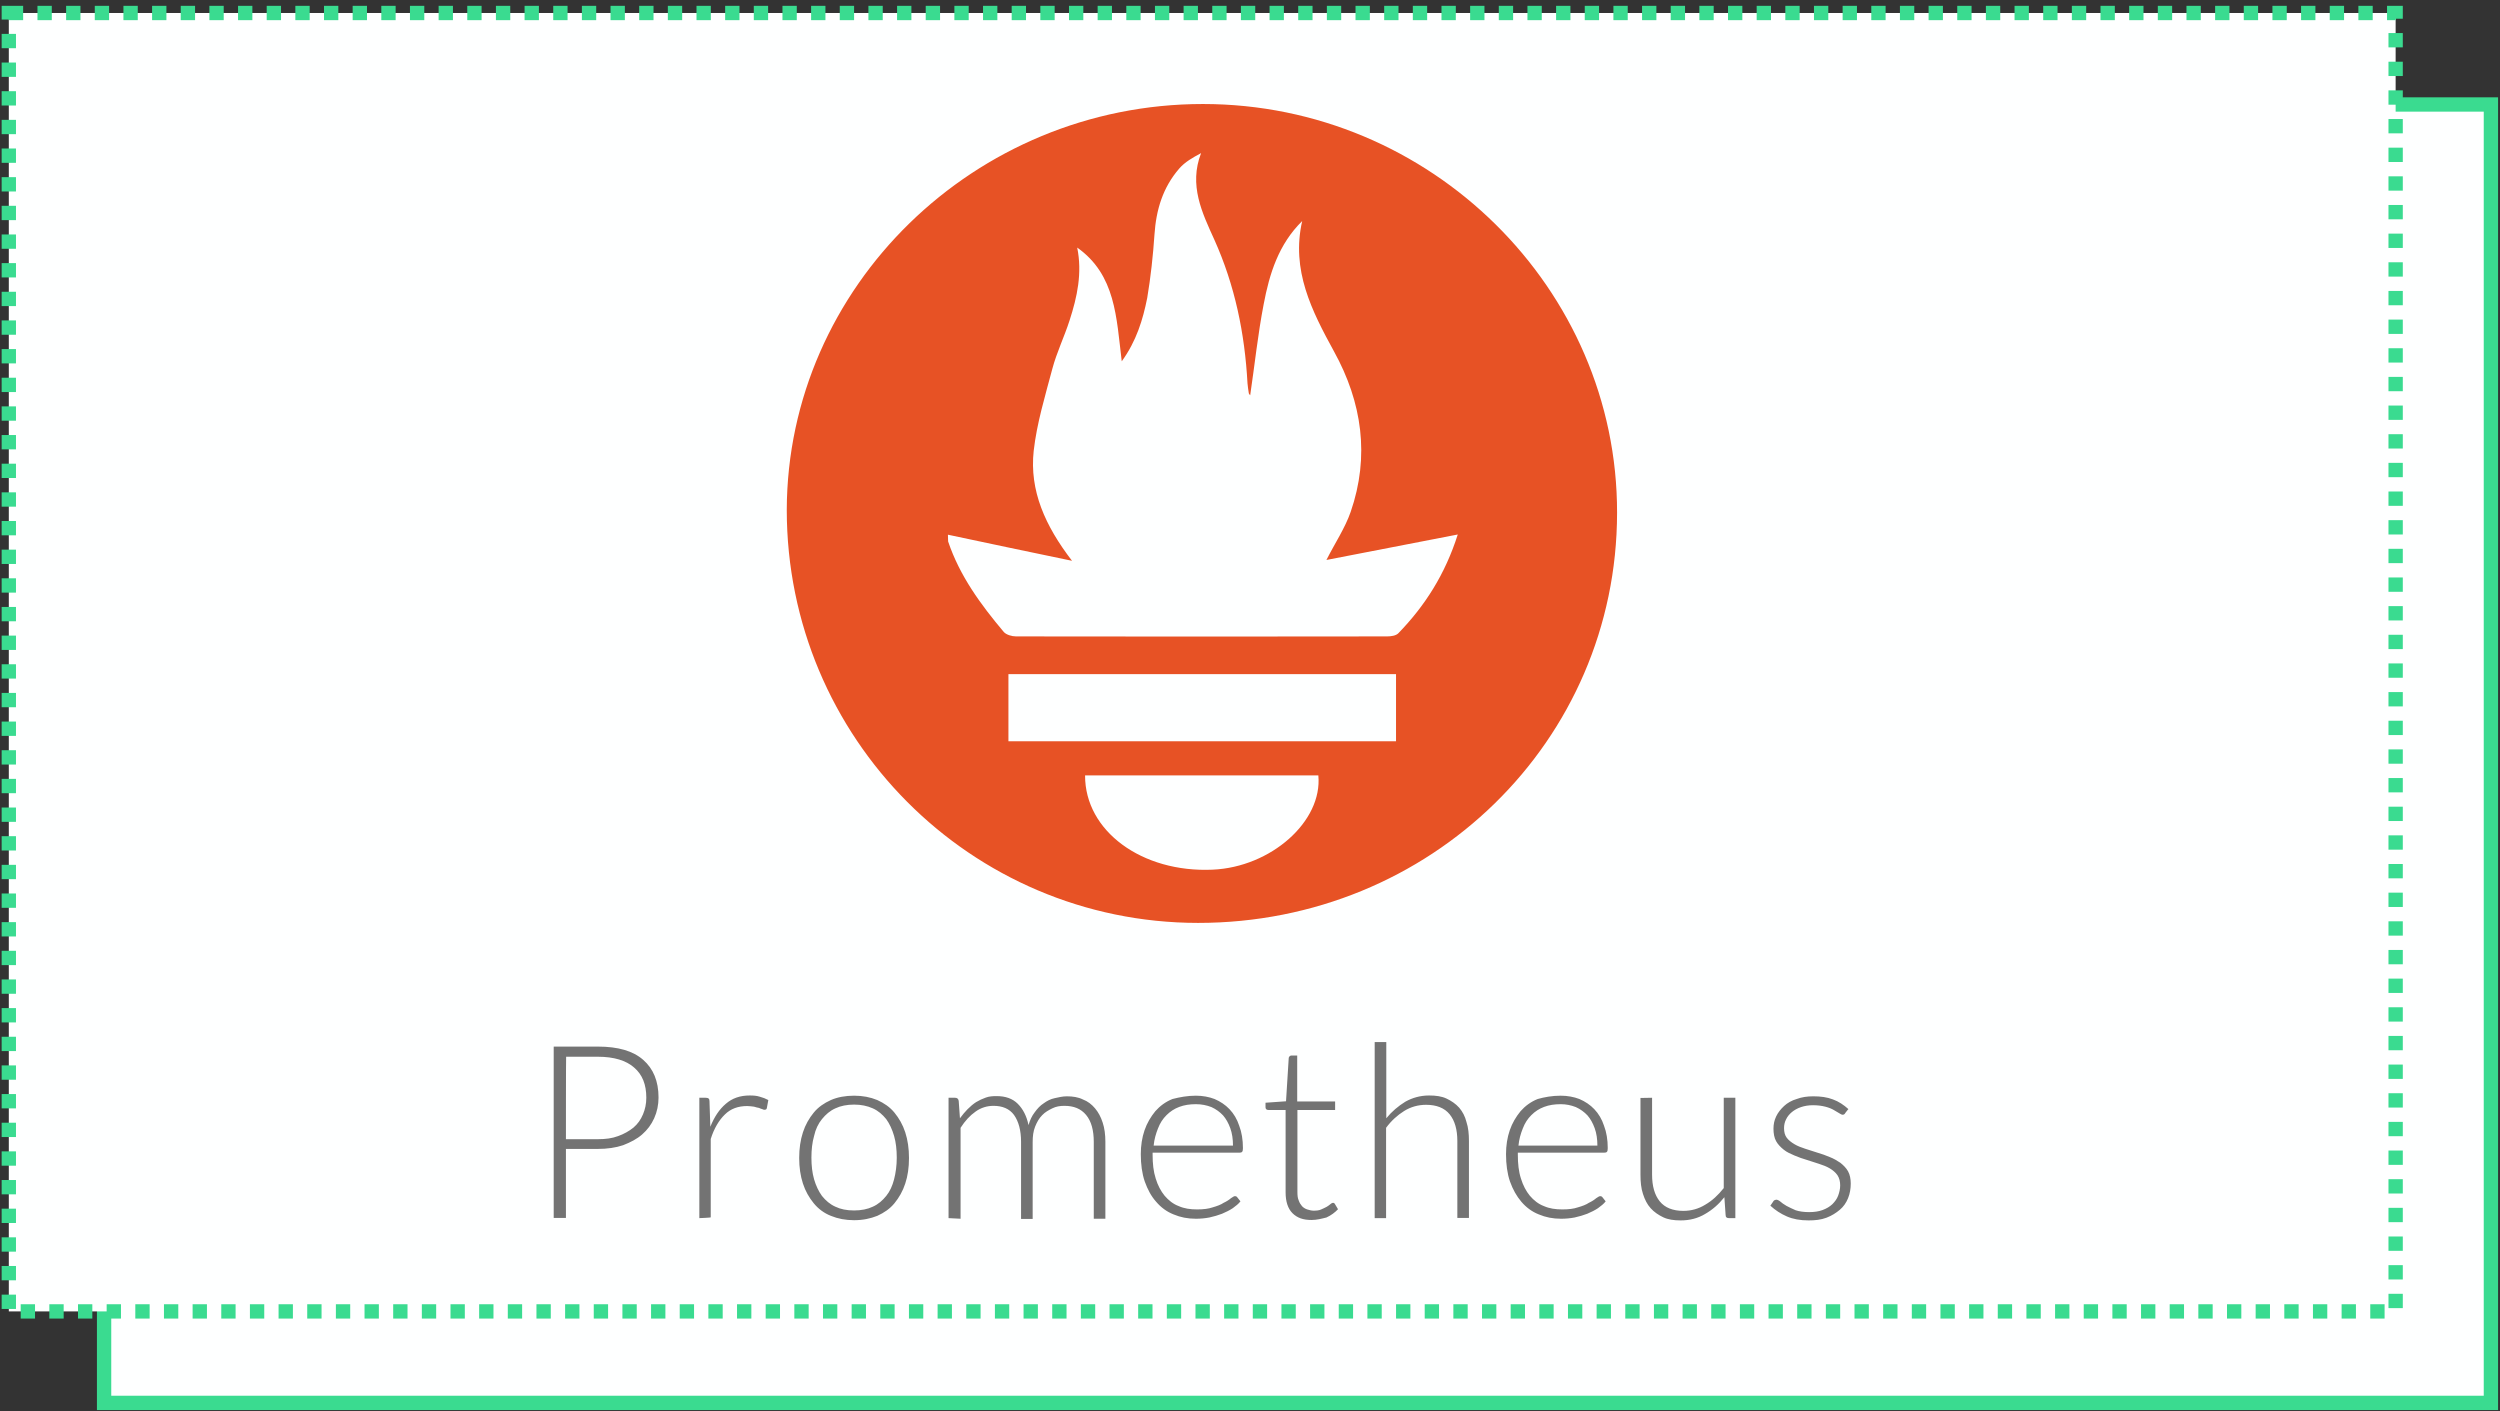
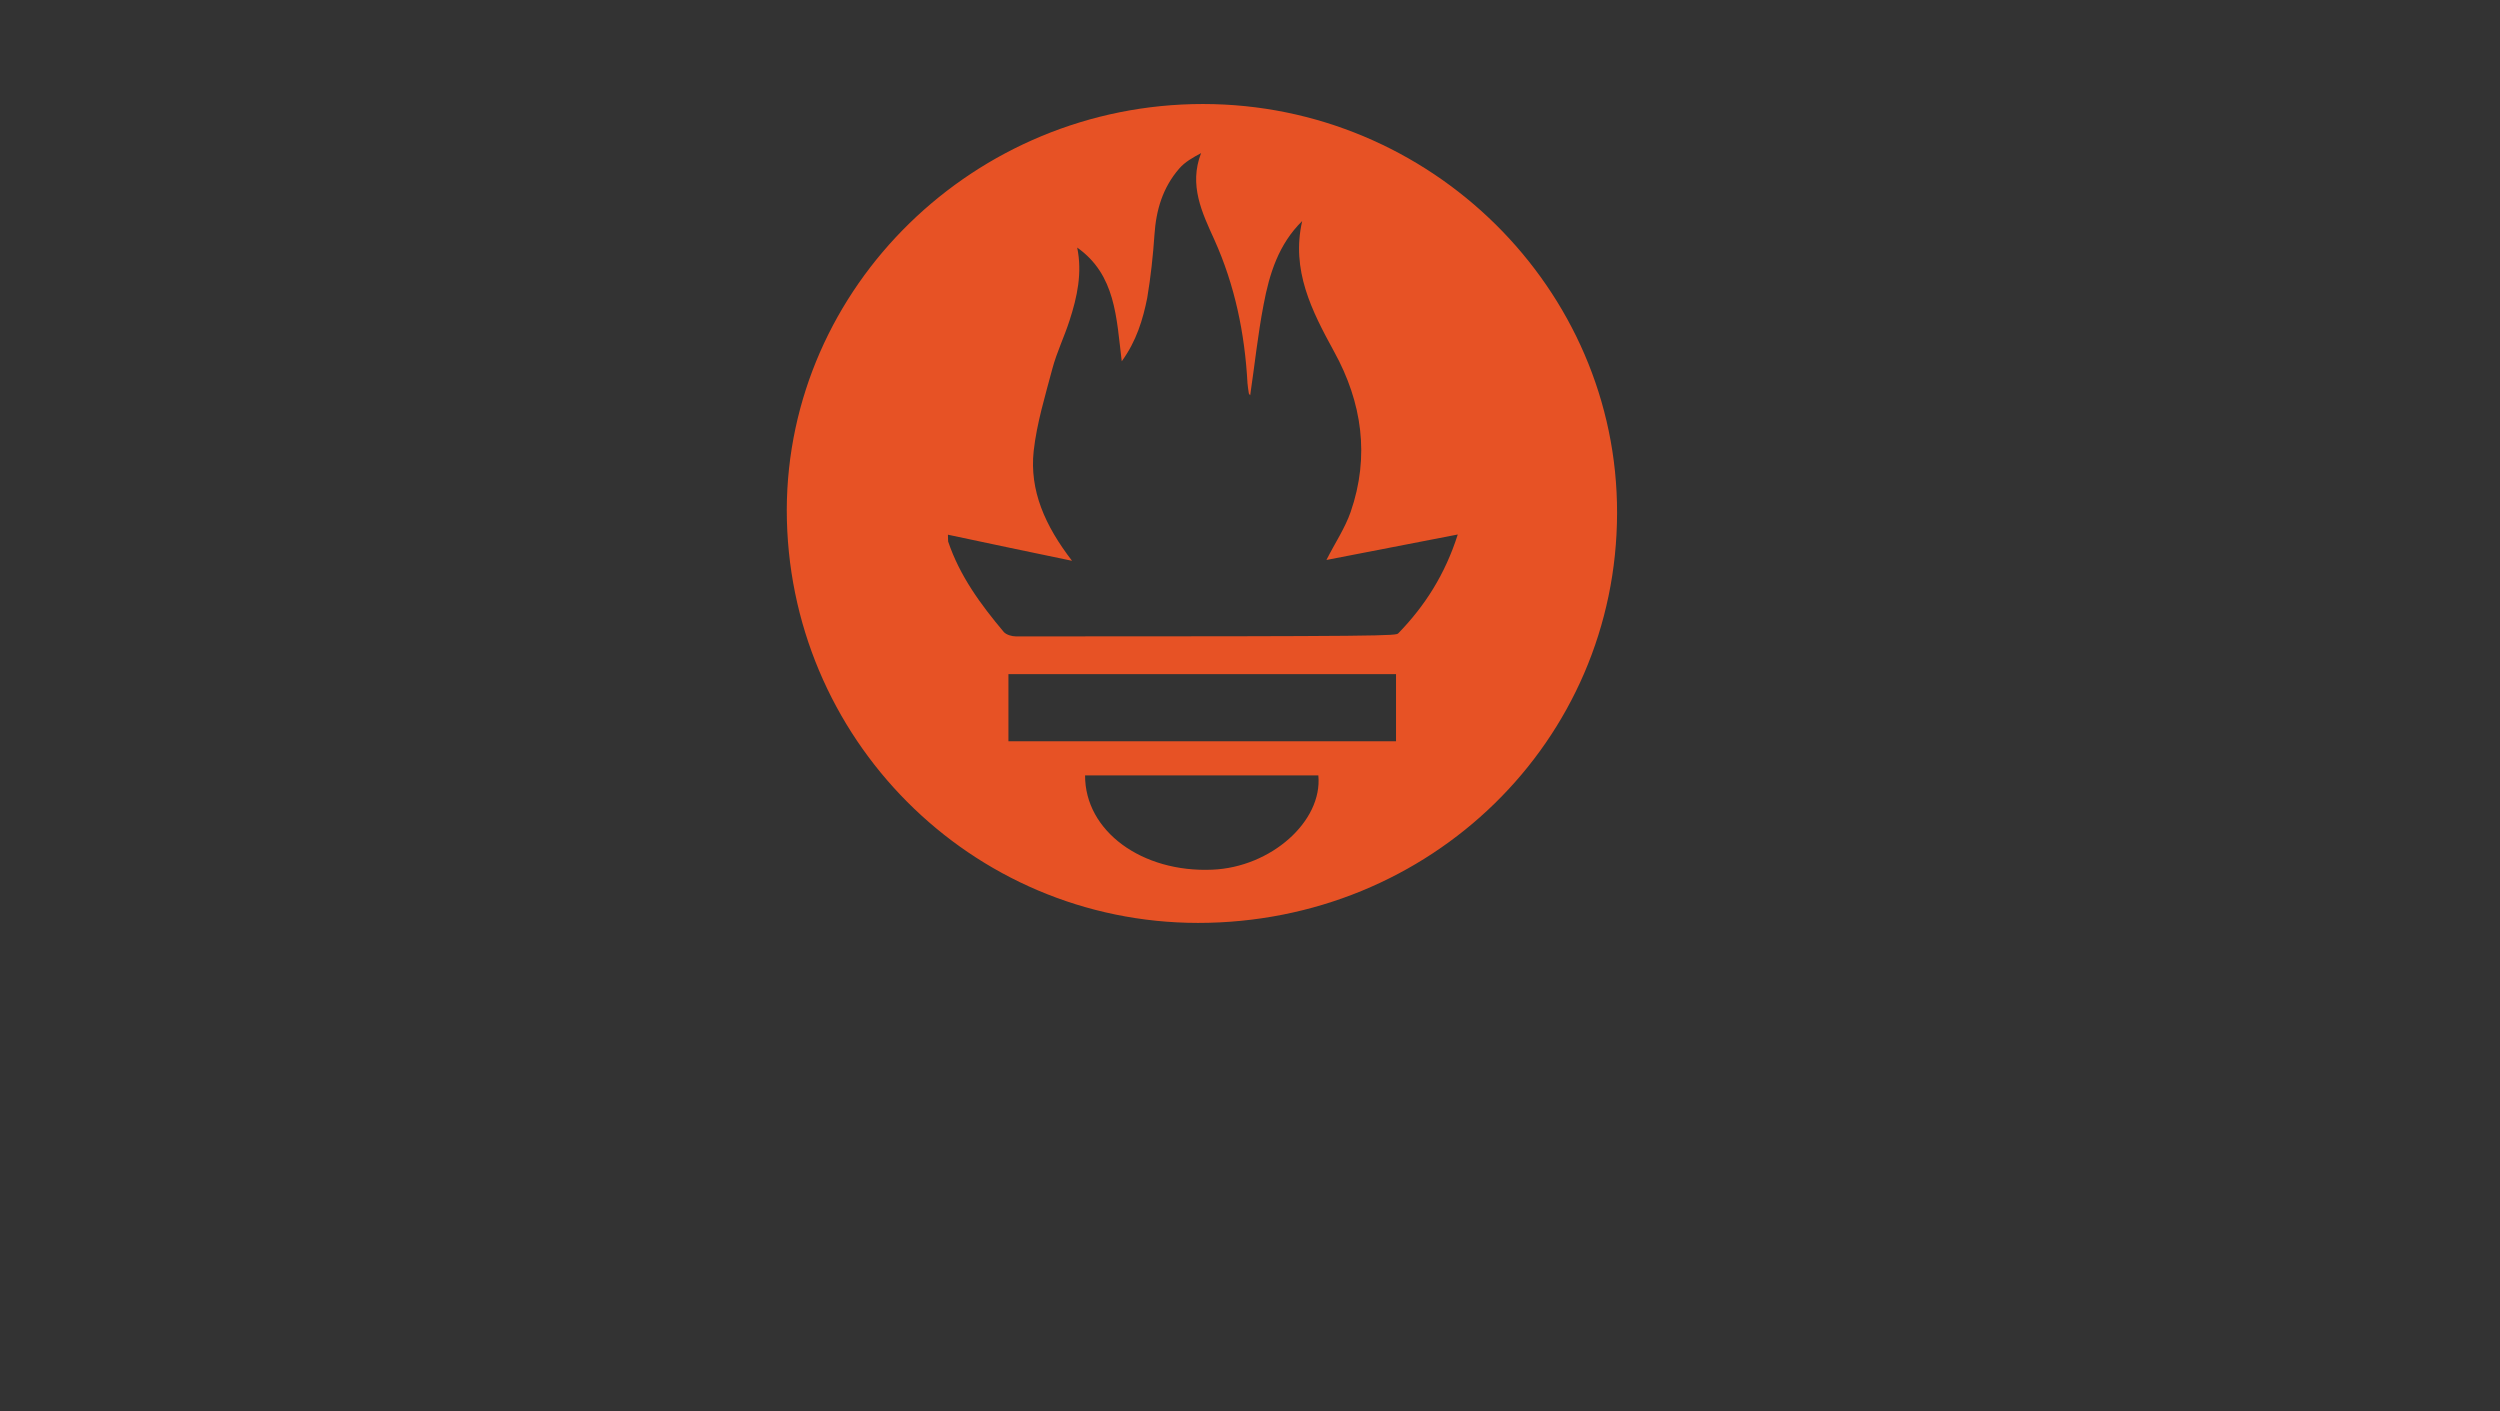
<svg xmlns="http://www.w3.org/2000/svg" width="349" height="197" viewBox="0 0 349 197" fill="none">
  <rect x="0" y="0" width="349" height="197" fill="#333333" stroke="none" />
-   <rect x="14.531" y="14.586" width="333.2" height="181.258" fill="#FEFFFF" stroke="#3ADB90" stroke-width="2" />
-   <rect x="1.231" y="1.814" width="333.2" height="181.258" fill="#FEFFFF" stroke="#3ADB90" stroke-width="2" stroke-dasharray="2 2" />
-   <path d="M79.004 160.391V170.021H77.297V146.104H83.457C86.291 146.104 88.374 146.712 89.791 147.955C91.208 149.199 91.931 150.934 91.931 153.219C91.931 154.231 91.728 155.214 91.323 156.11C90.919 157.007 90.369 157.73 89.646 158.366C88.923 159.002 88.027 159.465 86.986 159.87C85.973 160.217 84.759 160.391 83.428 160.391C83.457 160.391 79.004 160.391 79.004 160.391ZM79.004 159.031H83.457C84.527 159.031 85.453 158.916 86.291 158.598C87.101 158.308 87.824 157.903 88.431 157.412C89.039 156.891 89.444 156.313 89.762 155.561C90.051 154.867 90.225 154.115 90.225 153.247C90.225 151.397 89.675 150.008 88.518 149.025C87.419 148.042 85.684 147.521 83.486 147.521H79.032C79.004 147.521 79.004 159.031 79.004 159.031ZM97.628 170.05V153.247H98.496C98.669 153.247 98.843 153.276 98.929 153.363C99.016 153.45 99.045 153.566 99.045 153.739L99.161 157.296C99.71 155.937 100.404 154.867 101.33 154.086C102.226 153.305 103.325 152.929 104.655 152.929C105.176 152.929 105.639 152.958 106.072 153.103C106.506 153.219 106.882 153.363 107.258 153.566L107.056 154.664C107.027 154.838 106.94 154.925 106.709 154.925C106.622 154.925 106.535 154.896 106.42 154.838C106.304 154.809 106.13 154.751 105.957 154.664C105.783 154.636 105.523 154.578 105.263 154.491C105.002 154.462 104.655 154.404 104.308 154.404C103.036 154.404 101.995 154.78 101.185 155.59C100.375 156.371 99.681 157.528 99.219 159.002V169.934C99.276 169.992 97.628 170.05 97.628 170.05ZM119.231 152.958C120.417 152.958 121.487 153.161 122.47 153.566C123.424 153.999 124.234 154.549 124.87 155.33C125.507 156.11 126.027 157.007 126.374 158.077C126.721 159.147 126.895 160.333 126.895 161.663C126.895 162.993 126.721 164.179 126.374 165.22C126.027 166.29 125.507 167.187 124.87 167.968C124.234 168.748 123.424 169.298 122.47 169.732C121.516 170.108 120.475 170.339 119.231 170.339C118.045 170.339 116.975 170.137 115.992 169.732C115.038 169.356 114.228 168.748 113.592 167.968C112.955 167.187 112.435 166.29 112.088 165.22C111.741 164.15 111.567 162.964 111.567 161.663C111.567 160.333 111.741 159.147 112.088 158.077C112.435 157.007 112.955 156.11 113.592 155.33C114.228 154.549 115.038 153.999 115.992 153.566C116.917 153.161 118.016 152.958 119.231 152.958ZM119.231 168.98C120.214 168.98 121.111 168.806 121.834 168.459C122.615 168.112 123.193 167.592 123.714 166.955C124.234 166.319 124.581 165.538 124.812 164.642C125.044 163.745 125.188 162.704 125.188 161.605C125.188 160.506 125.073 159.465 124.812 158.569C124.552 157.672 124.176 156.862 123.714 156.226C123.193 155.59 122.615 155.069 121.834 154.722C121.053 154.375 120.214 154.202 119.231 154.202C118.248 154.202 117.351 154.375 116.628 154.722C115.847 155.069 115.269 155.59 114.748 156.226C114.228 156.862 113.852 157.643 113.649 158.569C113.389 159.465 113.274 160.506 113.274 161.605C113.274 162.704 113.389 163.745 113.649 164.642C113.91 165.538 114.286 166.319 114.748 166.955C115.269 167.592 115.847 168.112 116.628 168.459C117.351 168.806 118.19 168.98 119.231 168.98ZM132.418 170.05V153.247H133.315C133.604 153.247 133.778 153.363 133.835 153.681L134.009 156.11C134.356 155.648 134.703 155.214 135.079 154.838C135.455 154.462 135.86 154.115 136.265 153.855C136.698 153.594 137.132 153.392 137.624 153.219C138.087 153.045 138.607 153.016 139.128 153.016C140.371 153.016 141.355 153.363 142.078 154.086C142.801 154.809 143.321 155.792 143.581 157.065C143.784 156.371 144.044 155.792 144.449 155.272C144.825 154.751 145.23 154.317 145.693 154.028C146.155 153.681 146.676 153.421 147.225 153.305C147.775 153.19 148.324 153.045 148.932 153.045C149.741 153.045 150.522 153.161 151.158 153.479C151.852 153.739 152.402 154.173 152.865 154.722C153.327 155.272 153.674 155.908 153.935 156.718C154.195 157.499 154.311 158.395 154.311 159.407V170.137H152.691V159.407C152.691 157.788 152.344 156.515 151.621 155.648C150.898 154.78 149.915 154.375 148.584 154.375C147.977 154.375 147.428 154.462 146.907 154.722C146.387 154.983 145.895 155.243 145.49 155.677C145.056 156.11 144.767 156.631 144.507 157.267C144.247 157.903 144.16 158.626 144.16 159.436V170.165H142.54V159.407C142.54 157.788 142.193 156.544 141.557 155.648C140.921 154.78 139.937 154.375 138.694 154.375C137.797 154.375 136.93 154.636 136.178 155.185C135.397 155.735 134.732 156.458 134.096 157.441V170.137L132.418 170.05ZM166.949 152.958C167.903 152.958 168.799 153.132 169.551 153.421C170.361 153.768 171.055 154.231 171.634 154.838C172.241 155.474 172.704 156.255 172.993 157.152C173.34 158.048 173.513 159.118 173.513 160.275C173.513 160.535 173.484 160.709 173.398 160.795C173.311 160.882 173.224 160.911 173.051 160.911H160.904V161.2C160.904 162.444 161.02 163.543 161.338 164.526C161.627 165.48 162.061 166.29 162.582 166.926C163.131 167.563 163.767 168.083 164.548 168.372C165.329 168.719 166.168 168.835 167.122 168.835C167.99 168.835 168.713 168.748 169.291 168.546C169.898 168.372 170.448 168.17 170.824 167.91C171.258 167.707 171.605 167.476 171.836 167.273C172.096 167.1 172.27 166.984 172.385 166.984C172.501 166.984 172.646 167.013 172.732 167.158L173.166 167.707C172.906 168.054 172.53 168.344 172.096 168.662C171.662 168.951 171.142 169.211 170.592 169.442C170.043 169.645 169.493 169.818 168.828 169.963C168.192 170.079 167.585 170.137 166.949 170.137C165.792 170.137 164.78 169.934 163.825 169.529C162.871 169.153 162.061 168.546 161.396 167.765C160.702 166.984 160.21 166.059 159.805 164.931C159.429 163.832 159.256 162.531 159.256 161.114C159.256 159.928 159.429 158.8 159.776 157.788C160.123 156.776 160.644 155.908 161.28 155.127C161.916 154.404 162.726 153.797 163.681 153.421C164.693 153.161 165.763 152.958 166.949 152.958ZM166.949 154.144C166.081 154.144 165.329 154.26 164.635 154.52C163.941 154.78 163.362 155.156 162.842 155.677C162.321 156.197 161.945 156.776 161.656 157.528C161.367 158.251 161.136 159.031 161.049 159.928H172.125C172.125 159.031 172.009 158.222 171.749 157.499C171.489 156.776 171.142 156.168 170.737 155.706C170.303 155.243 169.754 154.838 169.117 154.549C168.452 154.289 167.729 154.144 166.949 154.144ZM183.086 170.31C181.929 170.31 181.09 170.021 180.425 169.356C179.789 168.719 179.471 167.736 179.471 166.464V154.954H177.07C176.955 154.954 176.868 154.925 176.781 154.867C176.694 154.78 176.666 154.693 176.666 154.578V153.941L179.529 153.739L179.905 147.724C179.905 147.637 179.933 147.55 180.02 147.463C180.107 147.377 180.194 147.348 180.309 147.348H181.09V153.768H186.383V154.954H181.119V166.377C181.119 166.84 181.148 167.245 181.293 167.563C181.408 167.91 181.582 168.17 181.755 168.372C181.929 168.575 182.218 168.748 182.478 168.835C182.768 168.922 183.086 169.009 183.375 169.009C183.751 169.009 184.156 168.98 184.445 168.835C184.734 168.719 184.994 168.575 185.226 168.459C185.428 168.344 185.602 168.199 185.746 168.083C185.862 167.968 186.007 167.91 186.093 167.91C186.18 167.91 186.267 167.939 186.354 168.083L186.787 168.806C186.354 169.269 185.804 169.674 185.168 169.963C184.474 170.137 183.809 170.31 183.086 170.31ZM191.906 170.05V145.468H193.526V156.11C194.307 155.156 195.203 154.404 196.186 153.797C197.17 153.247 198.269 152.929 199.512 152.929C200.466 152.929 201.276 153.045 201.941 153.363C202.607 153.681 203.214 154.086 203.705 154.636C204.168 155.185 204.515 155.821 204.718 156.631C204.978 157.412 205.065 158.308 205.065 159.292V170.021H203.445V159.292C203.445 157.701 203.098 156.458 202.375 155.561C201.652 154.664 200.524 154.231 199.078 154.231C197.979 154.231 196.938 154.52 196.013 155.098C195.087 155.677 194.22 156.458 193.497 157.441V170.05H191.906ZM217.876 152.958C218.83 152.958 219.727 153.132 220.479 153.421C221.289 153.768 221.983 154.231 222.561 154.838C223.168 155.474 223.631 156.255 223.92 157.152C224.267 158.048 224.441 159.118 224.441 160.275C224.441 160.535 224.412 160.709 224.325 160.795C224.239 160.882 224.152 160.911 223.978 160.911H211.89V161.2C211.89 162.444 212.005 163.543 212.324 164.526C212.613 165.48 213.047 166.29 213.567 166.926C214.117 167.563 214.753 168.083 215.534 168.372C216.314 168.719 217.153 168.835 218.108 168.835C218.975 168.835 219.698 168.748 220.276 168.546C220.884 168.372 221.433 168.17 221.809 167.91C222.243 167.707 222.59 167.476 222.821 167.273C223.082 167.1 223.255 166.984 223.371 166.984C223.487 166.984 223.631 167.013 223.718 167.158L224.152 167.707C223.891 168.054 223.515 168.344 223.082 168.662C222.648 168.951 222.127 169.211 221.578 169.442C221.028 169.645 220.479 169.818 219.814 169.963C219.178 170.079 218.57 170.137 217.934 170.137C216.777 170.137 215.765 169.934 214.811 169.529C213.856 169.153 213.047 168.546 212.381 167.765C211.716 166.984 211.196 166.059 210.791 164.931C210.415 163.832 210.241 162.531 210.241 161.114C210.241 159.928 210.415 158.8 210.762 157.788C211.109 156.776 211.629 155.908 212.266 155.127C212.902 154.404 213.712 153.797 214.666 153.421C215.591 153.161 216.662 152.958 217.876 152.958ZM217.876 154.144C217.009 154.144 216.257 154.26 215.563 154.52C214.868 154.78 214.29 155.156 213.77 155.677C213.249 156.197 212.873 156.776 212.584 157.528C212.295 158.251 212.063 159.031 211.977 159.928H222.995C222.995 159.031 222.879 158.222 222.619 157.499C222.359 156.776 222.012 156.168 221.607 155.706C221.173 155.243 220.624 154.838 219.987 154.549C219.322 154.289 218.628 154.144 217.876 154.144ZM230.63 153.247V163.977C230.63 165.567 230.977 166.811 231.7 167.707C232.423 168.604 233.551 169.038 234.997 169.038C236.096 169.038 237.137 168.748 238.062 168.17C239.016 167.621 239.855 166.84 240.636 165.856V153.247H242.255V170.05H241.359C241.07 170.05 240.896 169.934 240.896 169.616L240.723 167.129C239.942 168.112 239.045 168.893 238.033 169.471C237.021 170.079 235.893 170.368 234.621 170.368C233.666 170.368 232.857 170.252 232.191 169.934C231.526 169.616 230.919 169.211 230.427 168.662C229.936 168.112 229.618 167.476 229.357 166.666C229.097 165.885 229.01 164.989 229.01 164.006V153.276L230.63 153.247ZM257.612 155.359C257.525 155.532 257.409 155.619 257.236 155.619C257.12 155.619 256.947 155.532 256.773 155.416C256.571 155.301 256.31 155.127 255.992 154.954C255.703 154.78 255.269 154.607 254.807 154.491C254.344 154.375 253.794 154.289 253.1 154.289C252.493 154.289 251.944 154.375 251.423 154.549C250.902 154.722 250.469 154.983 250.151 155.243C249.804 155.532 249.514 155.879 249.341 156.255C249.138 156.631 249.052 157.065 249.052 157.499C249.052 158.019 249.167 158.482 249.428 158.829C249.688 159.176 250.064 159.465 250.498 159.725C250.931 159.986 251.452 160.188 252.001 160.362C252.551 160.535 253.1 160.709 253.708 160.911C254.315 161.085 254.864 161.287 255.414 161.518C255.963 161.721 256.484 162.039 256.918 162.328C257.352 162.675 257.728 163.051 257.988 163.514C258.248 163.977 258.364 164.584 258.364 165.22C258.364 165.943 258.248 166.637 257.988 167.273C257.728 167.91 257.352 168.459 256.831 168.893C256.31 169.327 255.732 169.703 254.98 169.992C254.228 170.281 253.39 170.368 252.493 170.368C251.307 170.368 250.324 170.194 249.456 169.818C248.589 169.442 247.837 168.951 247.143 168.315L247.519 167.765C247.548 167.678 247.635 167.592 247.692 167.563C247.779 167.534 247.866 167.476 247.982 167.476C248.097 167.476 248.329 167.563 248.531 167.736C248.733 167.91 248.994 168.112 249.399 168.344C249.746 168.546 250.179 168.719 250.671 168.951C251.192 169.124 251.828 169.211 252.551 169.211C253.274 169.211 253.881 169.124 254.431 168.922C254.98 168.719 255.414 168.459 255.79 168.112C256.137 167.765 256.426 167.389 256.6 166.926C256.773 166.464 256.889 165.972 256.889 165.48C256.889 164.931 256.773 164.468 256.513 164.063C256.253 163.687 255.877 163.369 255.443 163.109C255.009 162.849 254.489 162.646 253.939 162.473C253.39 162.299 252.84 162.126 252.233 161.923C251.625 161.75 251.076 161.547 250.527 161.316C249.977 161.085 249.456 160.853 249.023 160.506C248.589 160.159 248.213 159.783 247.953 159.321C247.692 158.858 247.577 158.251 247.577 157.556C247.577 156.949 247.692 156.4 247.953 155.85C248.213 155.301 248.589 154.838 249.052 154.404C249.514 153.97 250.122 153.623 250.816 153.421C251.51 153.161 252.262 153.045 253.129 153.045C254.141 153.045 255.067 153.161 255.877 153.479C256.686 153.768 257.409 154.26 258.046 154.838C258.075 154.751 257.612 155.359 257.612 155.359Z" fill="#737373" />
-   <path d="M167.932 14.52C199.715 14.52 225.801 40.287 225.743 71.607C225.714 103.448 199.715 128.839 167.238 128.839C135.513 128.81 109.833 103.014 109.833 71.173C109.919 40.027 136.063 14.52 167.932 14.52ZM150.378 34.561C151.101 38.118 150.378 41.444 149.308 44.741C148.585 46.996 147.515 49.194 146.908 51.479C145.895 55.296 144.739 59.085 144.305 62.931C143.698 68.484 145.895 73.4 149.655 78.287C143.553 77.015 138 75.858 132.332 74.644C132.361 75.193 132.332 75.424 132.361 75.598C133.98 80.399 136.901 84.39 140.14 88.236C140.487 88.612 141.239 88.843 141.847 88.843C159.112 88.872 176.348 88.872 193.613 88.843C194.162 88.843 194.857 88.757 195.204 88.409C198.934 84.563 201.739 80.167 203.504 74.615C197.17 75.858 191.155 77.015 185.168 78.172C186.354 75.829 187.771 73.718 188.552 71.463C191.242 63.683 190.143 56.164 186.238 49.079C183.115 43.381 180.223 37.713 181.785 30.859C178.488 34.098 177.215 38.205 176.406 42.485C175.596 46.678 175.162 50.901 174.526 55.181C174.439 55.065 174.324 54.978 174.324 54.834C174.237 54.4 174.208 53.937 174.15 53.503C173.774 46.534 172.386 39.824 169.523 33.462C167.817 29.702 165.937 25.856 167.672 21.373C166.486 22.01 165.416 22.617 164.635 23.514C162.322 26.174 161.396 29.297 161.165 32.739C160.963 35.689 160.644 38.667 160.153 41.588C159.546 44.625 158.649 47.604 156.596 50.438C155.844 44.307 155.757 38.378 150.378 34.561ZM194.857 94.107H140.777V103.477H194.885V94.107H194.857ZM151.477 108.248C151.448 116.028 159.43 121.841 169.263 121.407C177.418 121.06 184.648 114.669 184.041 108.248C184.069 108.248 151.477 108.248 151.477 108.248Z" fill="#E75225" />
+   <path d="M167.932 14.52C199.715 14.52 225.801 40.287 225.743 71.607C225.714 103.448 199.715 128.839 167.238 128.839C135.513 128.81 109.833 103.014 109.833 71.173C109.919 40.027 136.063 14.52 167.932 14.52ZM150.378 34.561C151.101 38.118 150.378 41.444 149.308 44.741C148.585 46.996 147.515 49.194 146.908 51.479C145.895 55.296 144.739 59.085 144.305 62.931C143.698 68.484 145.895 73.4 149.655 78.287C143.553 77.015 138 75.858 132.332 74.644C132.361 75.193 132.332 75.424 132.361 75.598C133.98 80.399 136.901 84.39 140.14 88.236C140.487 88.612 141.239 88.843 141.847 88.843C194.162 88.843 194.857 88.757 195.204 88.409C198.934 84.563 201.739 80.167 203.504 74.615C197.17 75.858 191.155 77.015 185.168 78.172C186.354 75.829 187.771 73.718 188.552 71.463C191.242 63.683 190.143 56.164 186.238 49.079C183.115 43.381 180.223 37.713 181.785 30.859C178.488 34.098 177.215 38.205 176.406 42.485C175.596 46.678 175.162 50.901 174.526 55.181C174.439 55.065 174.324 54.978 174.324 54.834C174.237 54.4 174.208 53.937 174.15 53.503C173.774 46.534 172.386 39.824 169.523 33.462C167.817 29.702 165.937 25.856 167.672 21.373C166.486 22.01 165.416 22.617 164.635 23.514C162.322 26.174 161.396 29.297 161.165 32.739C160.963 35.689 160.644 38.667 160.153 41.588C159.546 44.625 158.649 47.604 156.596 50.438C155.844 44.307 155.757 38.378 150.378 34.561ZM194.857 94.107H140.777V103.477H194.885V94.107H194.857ZM151.477 108.248C151.448 116.028 159.43 121.841 169.263 121.407C177.418 121.06 184.648 114.669 184.041 108.248C184.069 108.248 151.477 108.248 151.477 108.248Z" fill="#E75225" />
</svg>